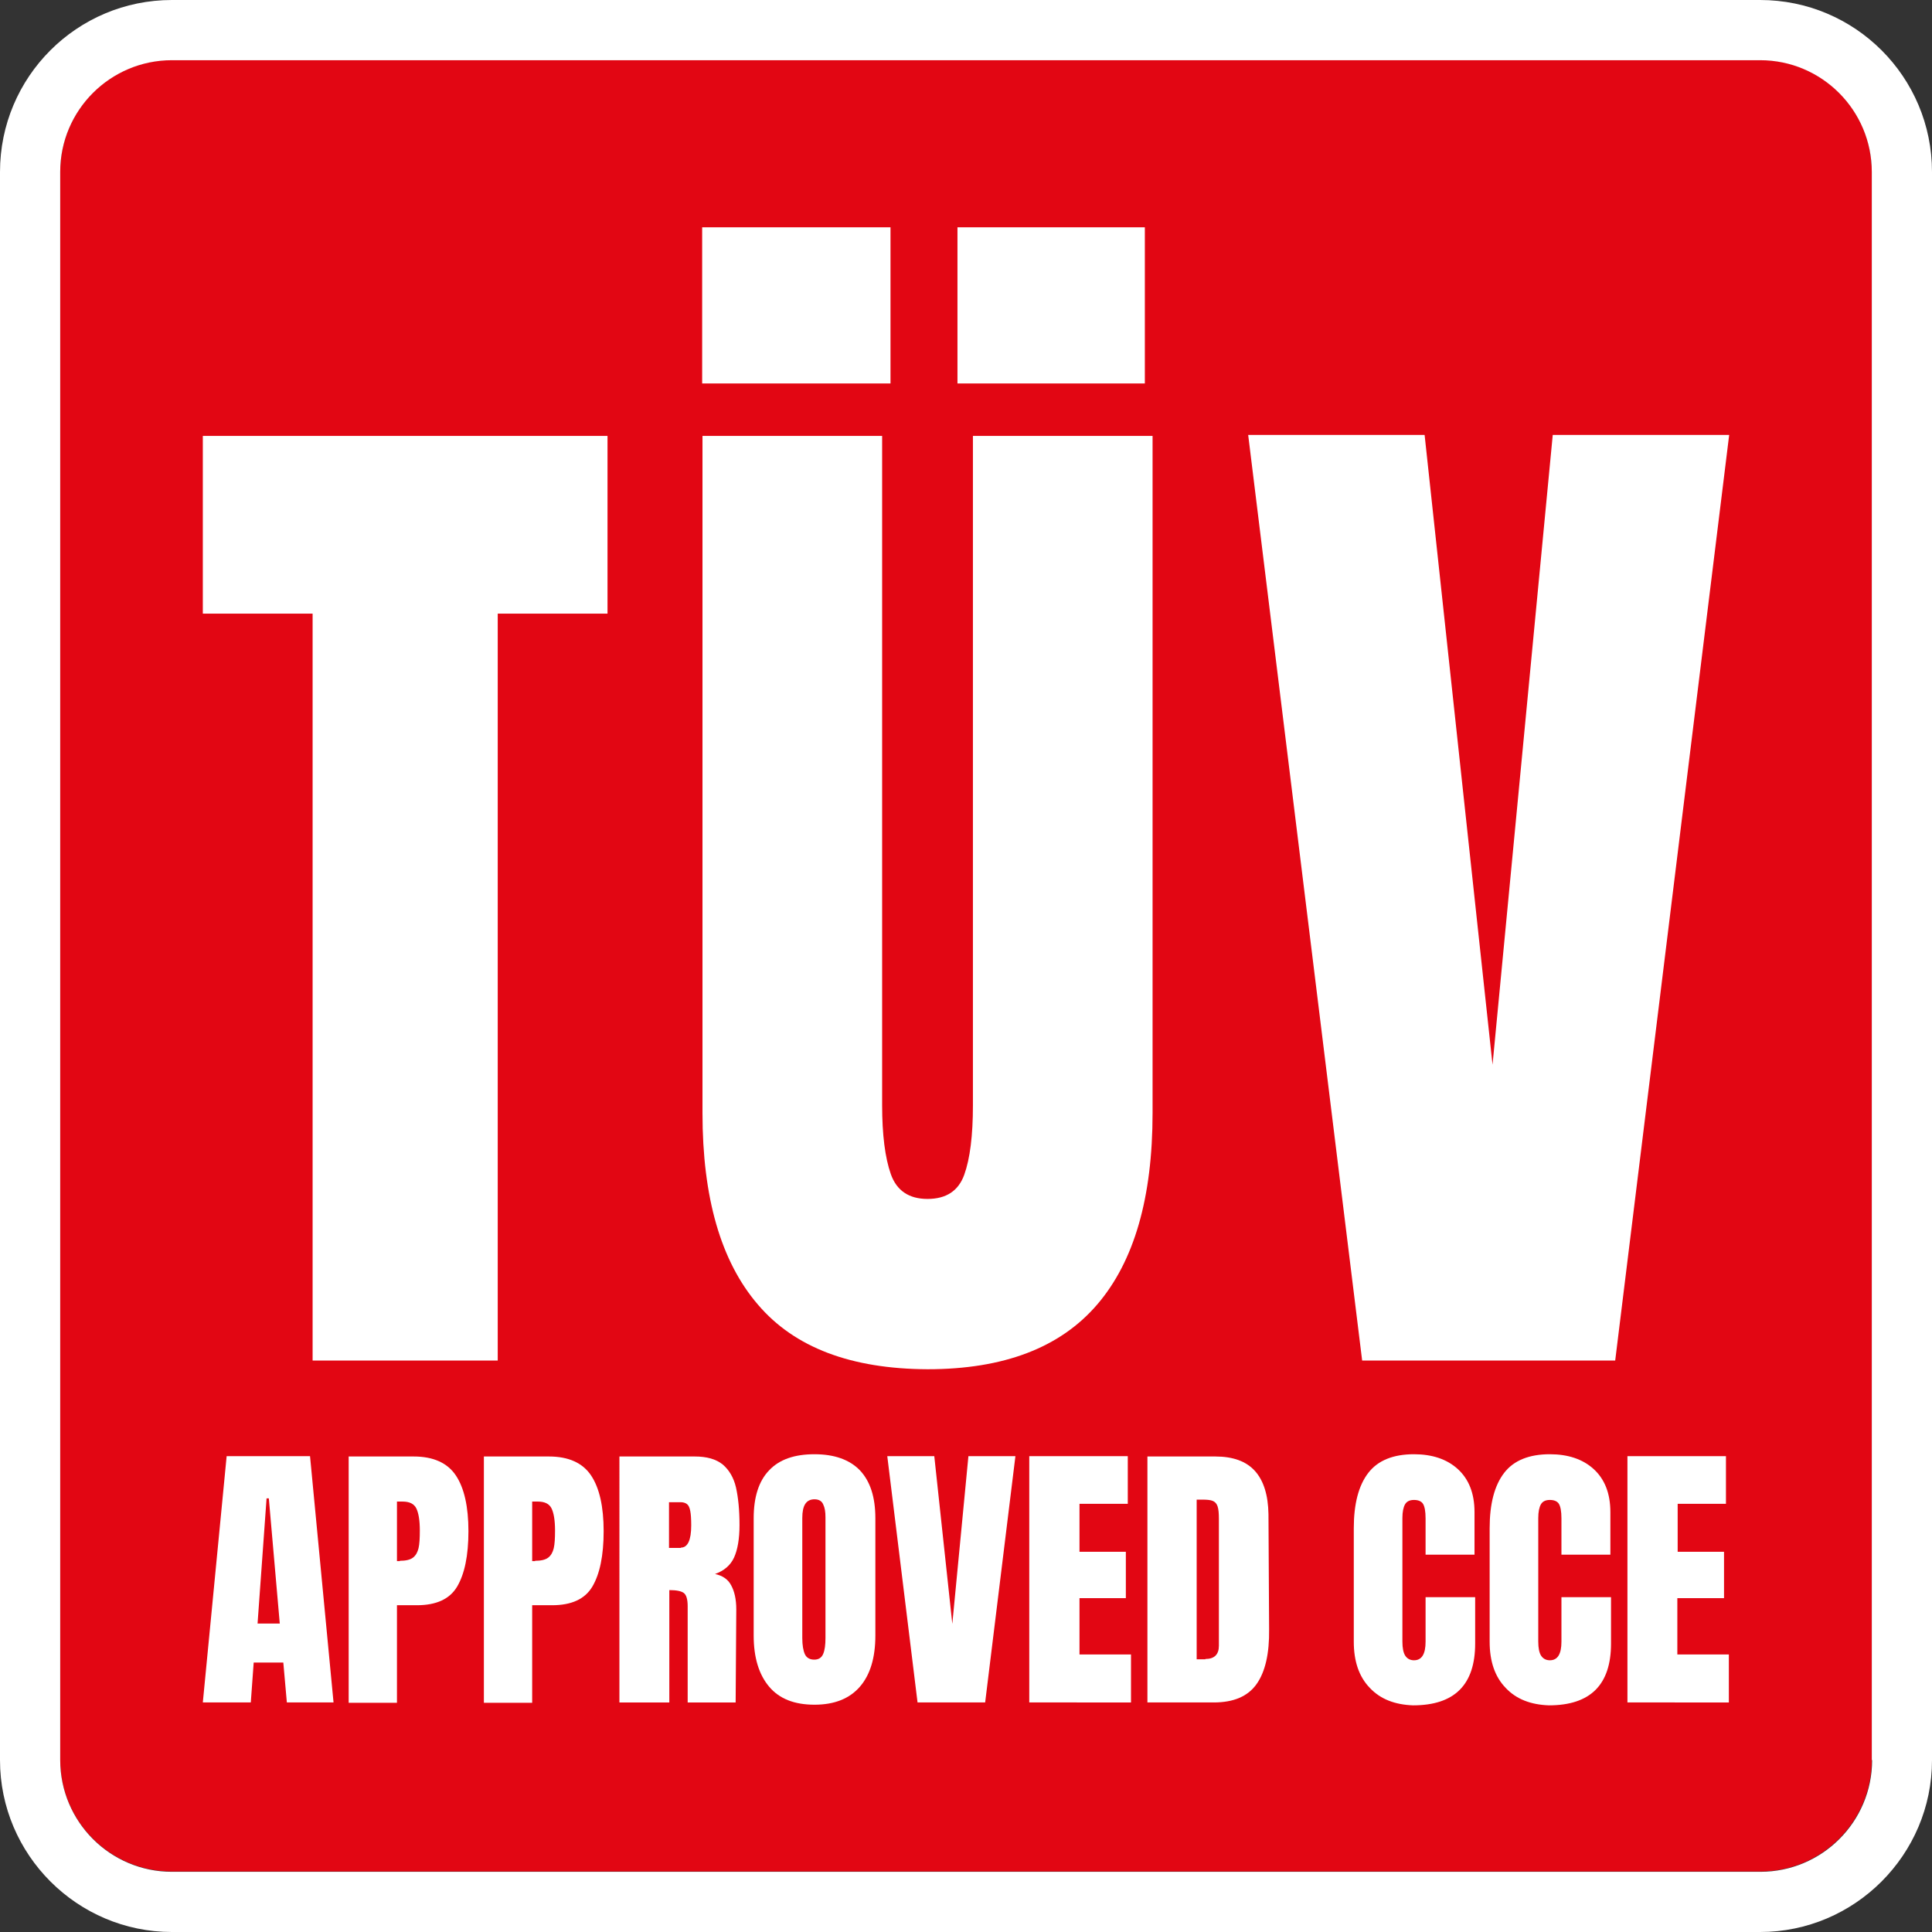
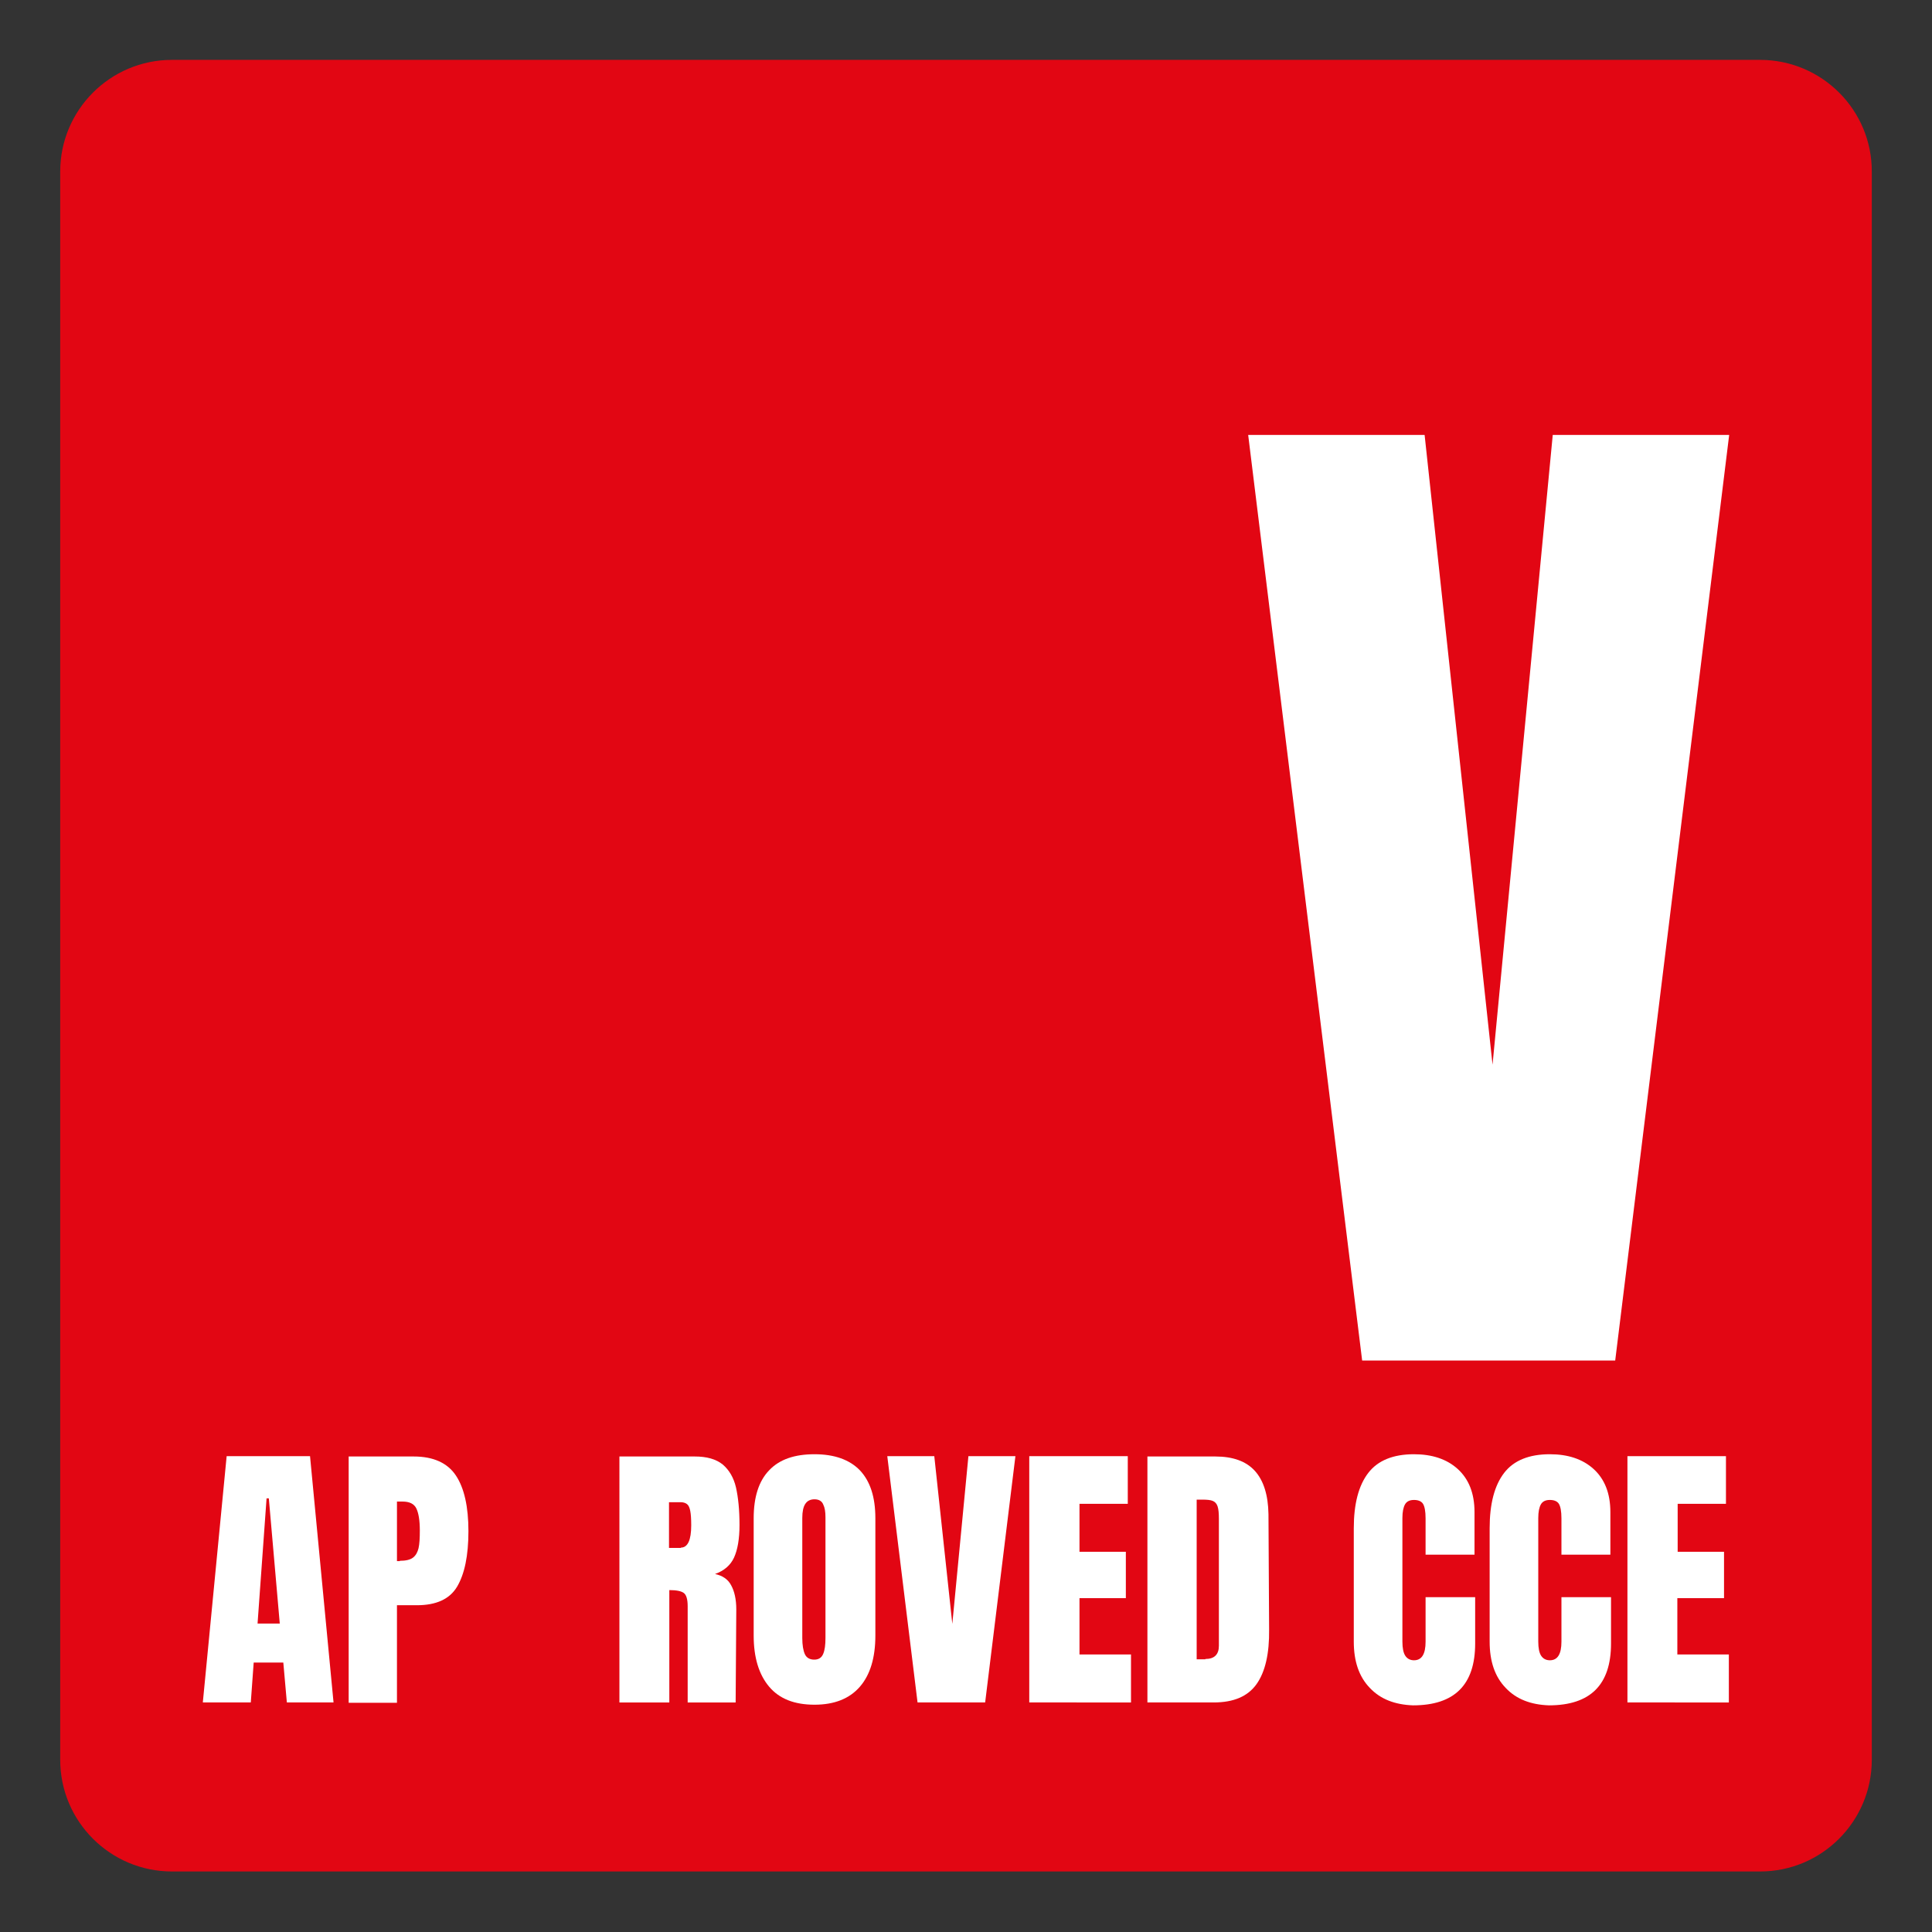
<svg xmlns="http://www.w3.org/2000/svg" version="1.1" x="0px" y="0px" viewBox="0 0 60.01 60.01" style="enable-background:new 0 0 60.01 60.01;" xml:space="preserve">
  <rect x="0" y="0" width="60.01" height="60.01" fill="#333333" stroke="none" />
  <style type="text/css">
	.st0{display:none;}
	.st1{display:inline;fill:#1A1A1A;}
	.st2{fill:#E20613;}
	.st3{fill:#FFFFFF;}
</style>
  <g id="Ebene_2" class="st0">
    <rect class="st1" width="60.01" height="60.01" />
  </g>
  <g id="Ebene_1">
    <g>
      <g>
        <path class="st2" d="M54.67,1.86H5.34c-1.92,0-3.47,1.56-3.47,3.47v49.33c0,1.92,1.56,3.47,3.47,3.47h49.33     c1.92,0,3.47-1.56,3.47-3.47V5.34C58.15,3.42,56.59,1.86,54.67,1.86z" />
-         <path class="st3" d="M54.67,0H5.34C2.39,0,0,2.39,0,5.34v49.33c0,2.94,2.4,5.34,5.34,5.34h49.33c2.94,0,5.34-2.4,5.34-5.34V5.34     C60.01,2.39,57.62,0,54.67,0z M58.15,54.67c0,1.92-1.56,3.47-3.47,3.47H5.34c-1.92,0-3.47-1.56-3.47-3.47V5.34     c0-1.92,1.56-3.47,3.47-3.47h49.33c1.92,0,3.47,1.56,3.47,3.47V54.67z" />
      </g>
      <g>
        <g>
-           <path class="st3" d="M9.71,42.26v-23.2H6.3v-5.52h12.57v5.52h-3.41v23.2H9.71z" />
-           <path class="st3" d="M21.81,11.9V7.06h5.85v4.85H21.81z M23.54,40.52c-1.15-1.34-1.72-3.32-1.72-5.95V13.54h5.58v20.79      c0,0.91,0.09,1.63,0.27,2.14c0.18,0.51,0.56,0.77,1.14,0.77c0.58,0,0.96-0.25,1.14-0.75c0.18-0.5,0.27-1.22,0.27-2.16V13.54      h5.58v21.03c0,2.63-0.57,4.61-1.72,5.95c-1.15,1.34-2.9,2.01-5.27,2.01C26.44,42.52,24.68,41.86,23.54,40.52z M29.74,11.9V7.06      h5.82v4.85H29.74z" />
          <path class="st3" d="M42.31,42.26l-3.54-28.75h5.48l2.11,19.56l1.87-19.56h5.48l-3.54,28.75H42.31z" />
        </g>
        <g>
          <path class="st3" d="M6.3,52.88l0.74-7.65h2.59l0.73,7.65H8.91l-0.11-1.24H7.88l-0.09,1.24H6.3z M8,50.43h0.69l-0.34-3.89H8.28      L8,50.43z" />
          <path class="st3" d="M10.83,45.24h2.02c0.61,0,1.05,0.2,1.31,0.59c0.26,0.39,0.39,0.97,0.39,1.73c0,0.76-0.12,1.33-0.35,1.72      c-0.23,0.39-0.65,0.58-1.25,0.58h-0.62v3.03h-1.5V45.24z M12.42,48.48c0.18,0,0.32-0.03,0.41-0.1c0.09-0.07,0.14-0.17,0.17-0.29      c0.03-0.13,0.04-0.31,0.04-0.55c0-0.32-0.04-0.55-0.11-0.69c-0.07-0.14-0.21-0.21-0.43-0.21h-0.17v1.85H12.42z" />
-           <path class="st3" d="M15.03,45.24h2.02c0.61,0,1.05,0.2,1.31,0.59c0.26,0.39,0.39,0.97,0.39,1.73c0,0.76-0.12,1.33-0.35,1.72      c-0.23,0.39-0.65,0.58-1.25,0.58h-0.62v3.03h-1.5V45.24z M16.62,48.48c0.18,0,0.32-0.03,0.41-0.1c0.09-0.07,0.14-0.17,0.17-0.29      c0.03-0.13,0.04-0.31,0.04-0.55c0-0.32-0.04-0.55-0.11-0.69c-0.07-0.14-0.21-0.21-0.43-0.21h-0.17v1.85H16.62z" />
          <path class="st3" d="M19.23,45.24h2.35c0.37,0,0.66,0.08,0.87,0.25c0.2,0.17,0.34,0.41,0.41,0.71c0.07,0.31,0.11,0.7,0.11,1.17      c0,0.43-0.06,0.77-0.17,1.01c-0.11,0.24-0.31,0.41-0.59,0.51c0.23,0.05,0.4,0.16,0.5,0.35c0.1,0.18,0.16,0.43,0.16,0.75      l-0.02,2.89h-1.49v-2.99c0-0.21-0.04-0.35-0.12-0.41c-0.08-0.06-0.23-0.09-0.45-0.09v3.49h-1.55V45.24z M21.15,48.07      c0.21,0,0.32-0.23,0.32-0.69c0-0.2-0.01-0.35-0.03-0.45c-0.02-0.1-0.05-0.17-0.1-0.21c-0.05-0.04-0.12-0.06-0.2-0.06h-0.36v1.42      H21.15z" />
          <path class="st3" d="M23.89,52.39c-0.32-0.38-0.48-0.91-0.48-1.59v-3.64c0-0.66,0.16-1.16,0.48-1.49      c0.32-0.34,0.79-0.5,1.41-0.5c0.62,0,1.09,0.17,1.41,0.5c0.32,0.34,0.48,0.83,0.48,1.49v3.64c0,0.69-0.16,1.22-0.48,1.59      c-0.32,0.37-0.79,0.56-1.41,0.56C24.68,52.95,24.21,52.77,23.89,52.39z M25.57,51.37c0.05-0.12,0.07-0.28,0.07-0.5v-3.74      c0-0.17-0.02-0.3-0.07-0.4c-0.04-0.1-0.13-0.16-0.27-0.16c-0.26,0-0.38,0.19-0.38,0.58v3.73c0,0.22,0.03,0.39,0.08,0.5      c0.05,0.11,0.15,0.17,0.29,0.17C25.43,51.55,25.52,51.49,25.57,51.37z" />
          <path class="st3" d="M28.5,52.88l-0.94-7.65h1.46l0.56,5.21l0.5-5.21h1.46l-0.94,7.65H28.5z" />
          <path class="st3" d="M31.97,52.88v-7.65h3.06v1.48h-1.5v1.49h1.44v1.44h-1.44v1.75h1.6v1.49H31.97z" />
          <path class="st3" d="M35.64,45.24h2.11c0.55,0,0.96,0.15,1.23,0.45c0.27,0.3,0.41,0.75,0.42,1.34l0.02,3.58      c0.01,0.75-0.12,1.32-0.39,1.7c-0.27,0.38-0.71,0.57-1.33,0.57h-2.06V45.24z M37.44,51.53c0.28,0,0.42-0.14,0.42-0.41v-3.94      c0-0.17-0.01-0.3-0.04-0.39c-0.03-0.09-0.08-0.14-0.15-0.17c-0.07-0.03-0.18-0.04-0.33-0.04h-0.17v4.96H37.44z" />
          <path class="st3" d="M42.55,52.43c-0.34-0.35-0.5-0.83-0.5-1.44v-3.52c0-0.76,0.15-1.33,0.45-1.72c0.3-0.39,0.78-0.58,1.42-0.58      c0.56,0,1.02,0.15,1.36,0.46c0.34,0.31,0.52,0.75,0.52,1.34v1.32h-1.52v-1.13c0-0.22-0.03-0.37-0.08-0.45      c-0.05-0.08-0.15-0.12-0.28-0.12c-0.14,0-0.23,0.05-0.28,0.14c-0.05,0.09-0.08,0.23-0.08,0.42v3.84c0,0.2,0.03,0.35,0.09,0.44      c0.06,0.09,0.15,0.14,0.27,0.14c0.24,0,0.36-0.19,0.36-0.58v-1.38h1.54v1.44c0,1.28-0.64,1.92-1.93,1.92      C43.33,52.95,42.88,52.78,42.55,52.43z" />
          <path class="st3" d="M46.77,52.43c-0.34-0.35-0.5-0.83-0.5-1.44v-3.52c0-0.76,0.15-1.33,0.45-1.72c0.3-0.39,0.78-0.58,1.42-0.58      c0.56,0,1.02,0.15,1.36,0.46c0.34,0.31,0.52,0.75,0.52,1.34v1.32H48.5v-1.13c0-0.22-0.03-0.37-0.08-0.45      c-0.05-0.08-0.15-0.12-0.28-0.12c-0.14,0-0.23,0.05-0.28,0.14c-0.05,0.09-0.08,0.23-0.08,0.42v3.84c0,0.2,0.03,0.35,0.09,0.44      c0.06,0.09,0.15,0.14,0.27,0.14c0.24,0,0.36-0.19,0.36-0.58v-1.38h1.54v1.44c0,1.28-0.64,1.92-1.93,1.92      C47.55,52.95,47.1,52.78,46.77,52.43z" />
          <path class="st3" d="M50.55,52.88v-7.65h3.06v1.48h-1.5v1.49h1.44v1.44H52.1v1.75h1.6v1.49H50.55z" />
        </g>
      </g>
    </g>
  </g>
</svg>